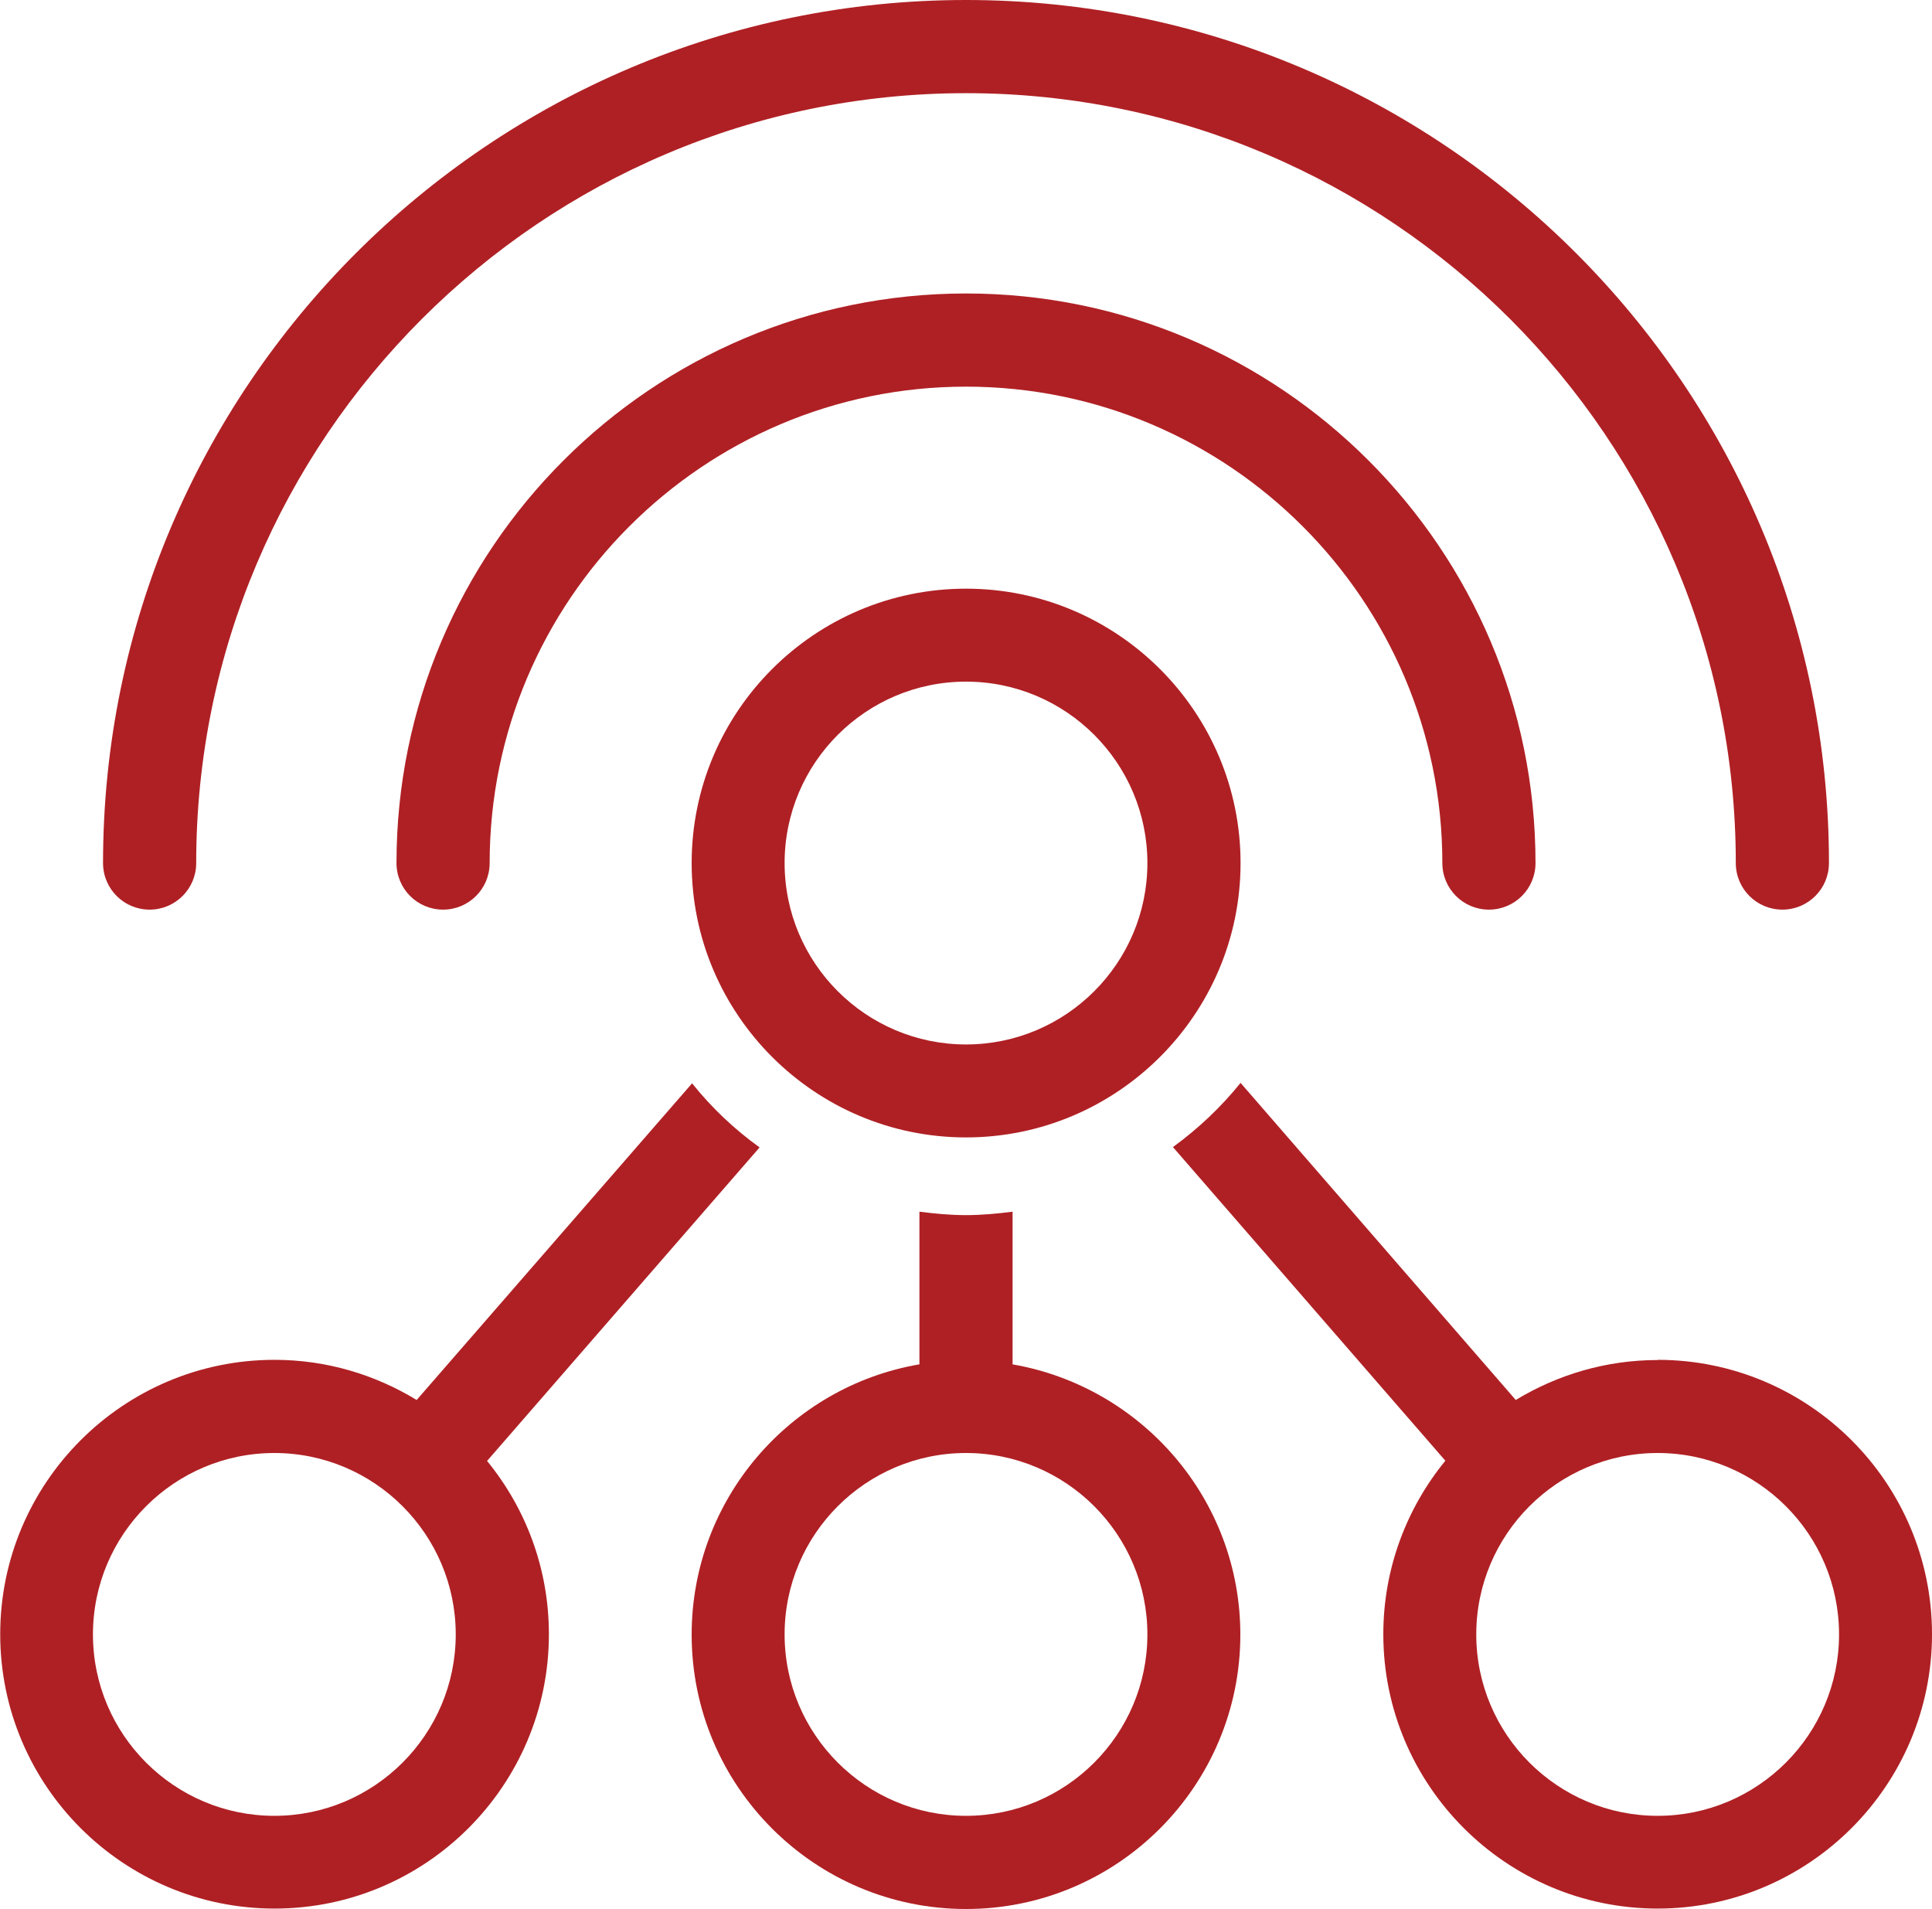
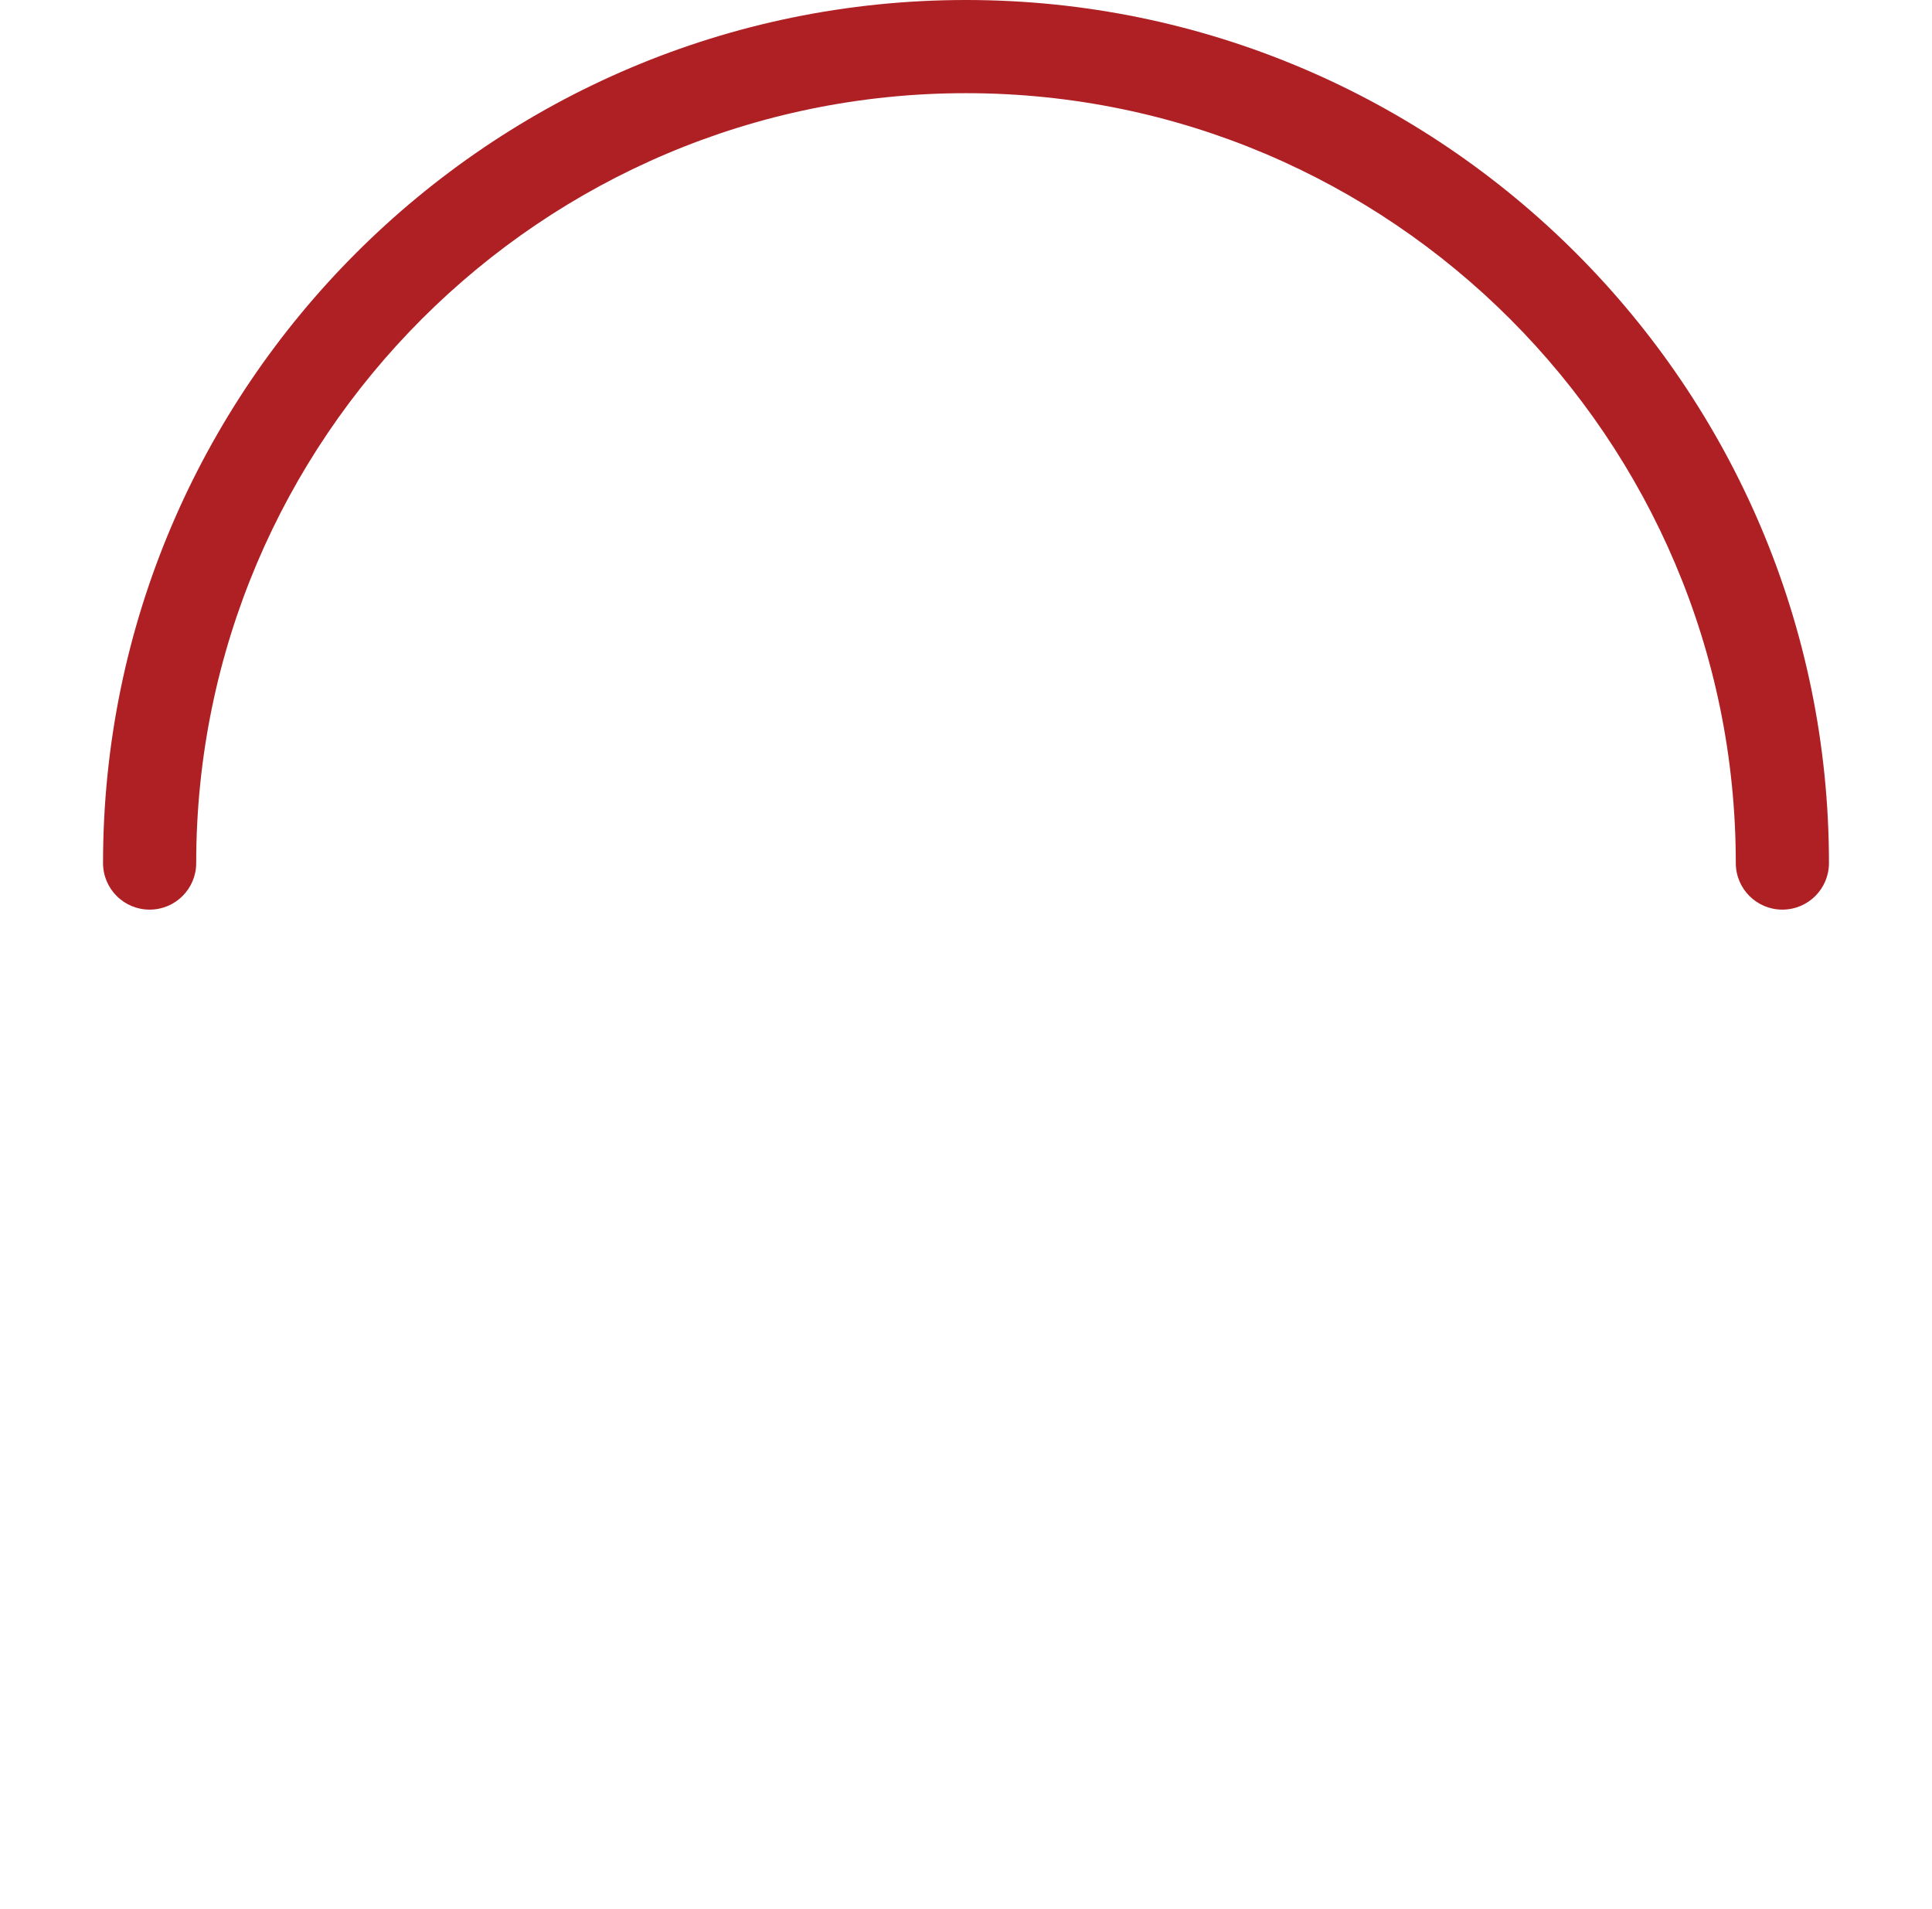
<svg xmlns="http://www.w3.org/2000/svg" id="Layer_2" data-name="Layer 2" viewBox="0 0 90 88.92">
  <defs>
    <style>      .cls-1 {        fill: #af2024;      }    </style>
  </defs>
  <g id="Layer_1-2" data-name="Layer 1">
    <g>
-       <path class="cls-1" d="M32.22,40.2c0,7.05,5.74,12.78,12.78,12.78s12.79-5.73,12.79-12.78-5.74-12.78-12.79-12.78-12.78,5.73-12.78,12.78M53.45,40.2c0,4.66-3.79,8.45-8.45,8.45s-8.45-3.79-8.45-8.45,3.79-8.45,8.45-8.45,8.45,3.79,8.45,8.45" />
-       <path class="cls-1" d="M47.17,63.55v-7.11c-.71.09-1.43.16-2.17.16s-1.46-.07-2.17-.16v7.11c-6.02,1.03-10.61,6.28-10.61,12.59,0,7.05,5.73,12.78,12.78,12.78s12.78-5.73,12.78-12.78c0-6.31-4.6-11.55-10.62-12.59M45,84.58c-4.66,0-8.45-3.79-8.45-8.45s3.79-8.45,8.45-8.45,8.45,3.79,8.45,8.45-3.79,8.45-8.45,8.45" />
-       <path class="cls-1" d="M77.22,63.35c-2.42,0-4.68.69-6.61,1.86l-12.82-14.77c-.91,1.13-1.97,2.13-3.15,2.99l12.69,14.61c-1.8,2.2-2.89,5.02-2.89,8.08,0,7.05,5.74,12.78,12.78,12.78s12.78-5.73,12.78-12.78-5.73-12.78-12.78-12.78M77.22,84.58c-4.66,0-8.45-3.79-8.45-8.45s3.79-8.45,8.45-8.45,8.45,3.79,8.45,8.45-3.79,8.45-8.45,8.45" />
-       <path class="cls-1" d="M67.19,40.2c0,1.2.97,2.17,2.17,2.17s2.17-.97,2.17-2.17c0-14.63-11.9-26.53-26.53-26.53s-26.53,11.9-26.53,26.53c0,1.2.97,2.17,2.17,2.17s2.17-.97,2.17-2.17c0-12.23,9.95-22.19,22.19-22.19s22.19,9.96,22.19,22.19" />
      <path class="cls-1" d="M6.97,42.37c1.2,0,2.17-.97,2.17-2.17C9.14,20.42,25.23,4.34,45,4.34s35.86,16.09,35.86,35.86c0,1.2.97,2.17,2.17,2.17s2.17-.97,2.17-2.17C85.2,18.03,67.17,0,45,0S4.8,18.03,4.8,40.2c0,1.2.97,2.17,2.17,2.17" />
-       <path class="cls-1" d="M35.39,53.45c-1.18-.85-2.24-1.85-3.15-2.99l-12.83,14.75c-1.94-1.18-4.2-1.87-6.62-1.87-7.05,0-12.78,5.73-12.78,12.78s5.73,12.78,12.78,12.78,12.78-5.73,12.78-12.78c0-3.06-1.08-5.87-2.88-8.07l12.7-14.61ZM12.78,84.58c-4.66,0-8.45-3.79-8.45-8.45s3.79-8.45,8.45-8.45,8.45,3.79,8.45,8.45-3.79,8.45-8.45,8.45" />
    </g>
  </g>
</svg>